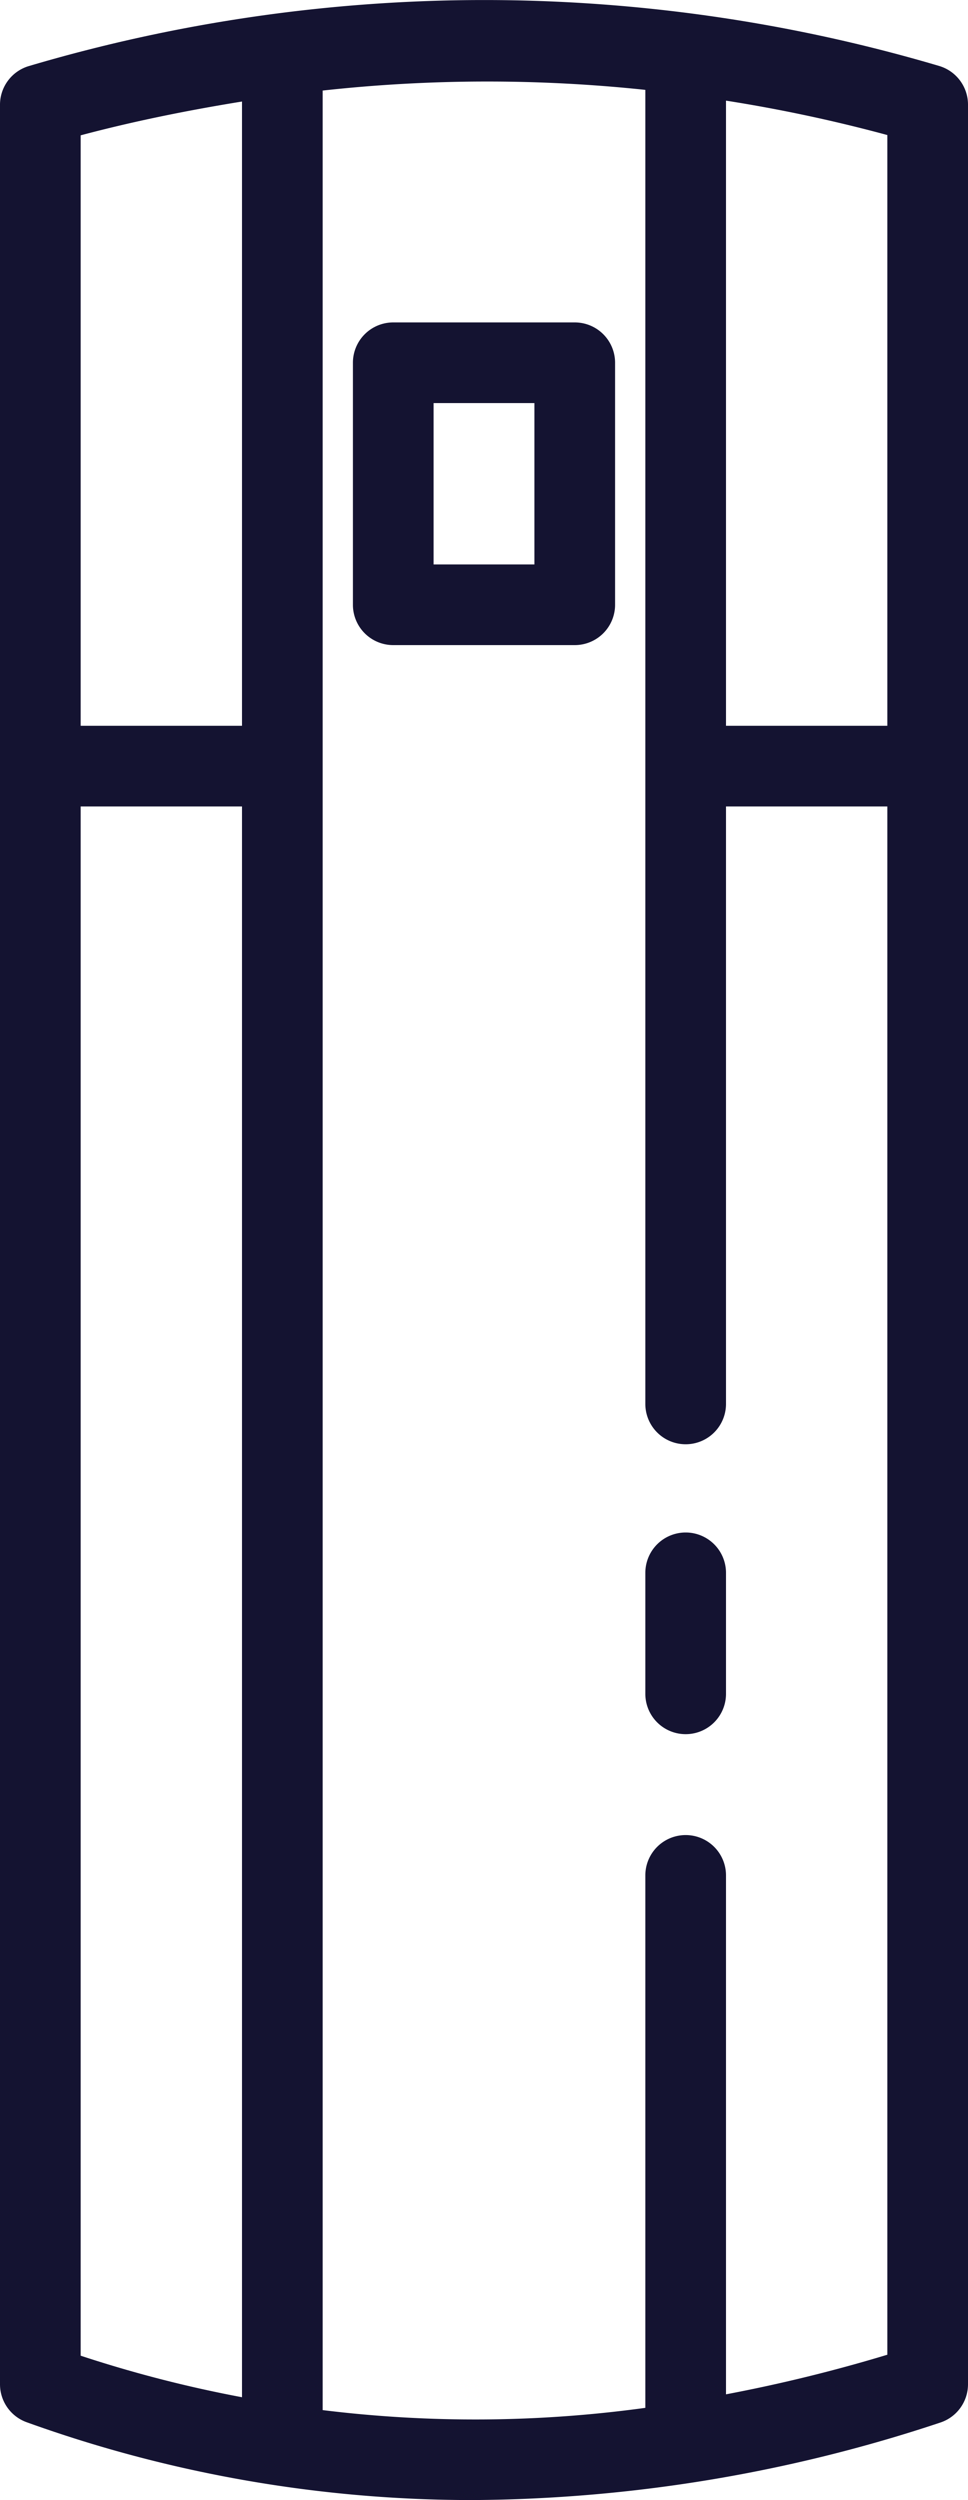
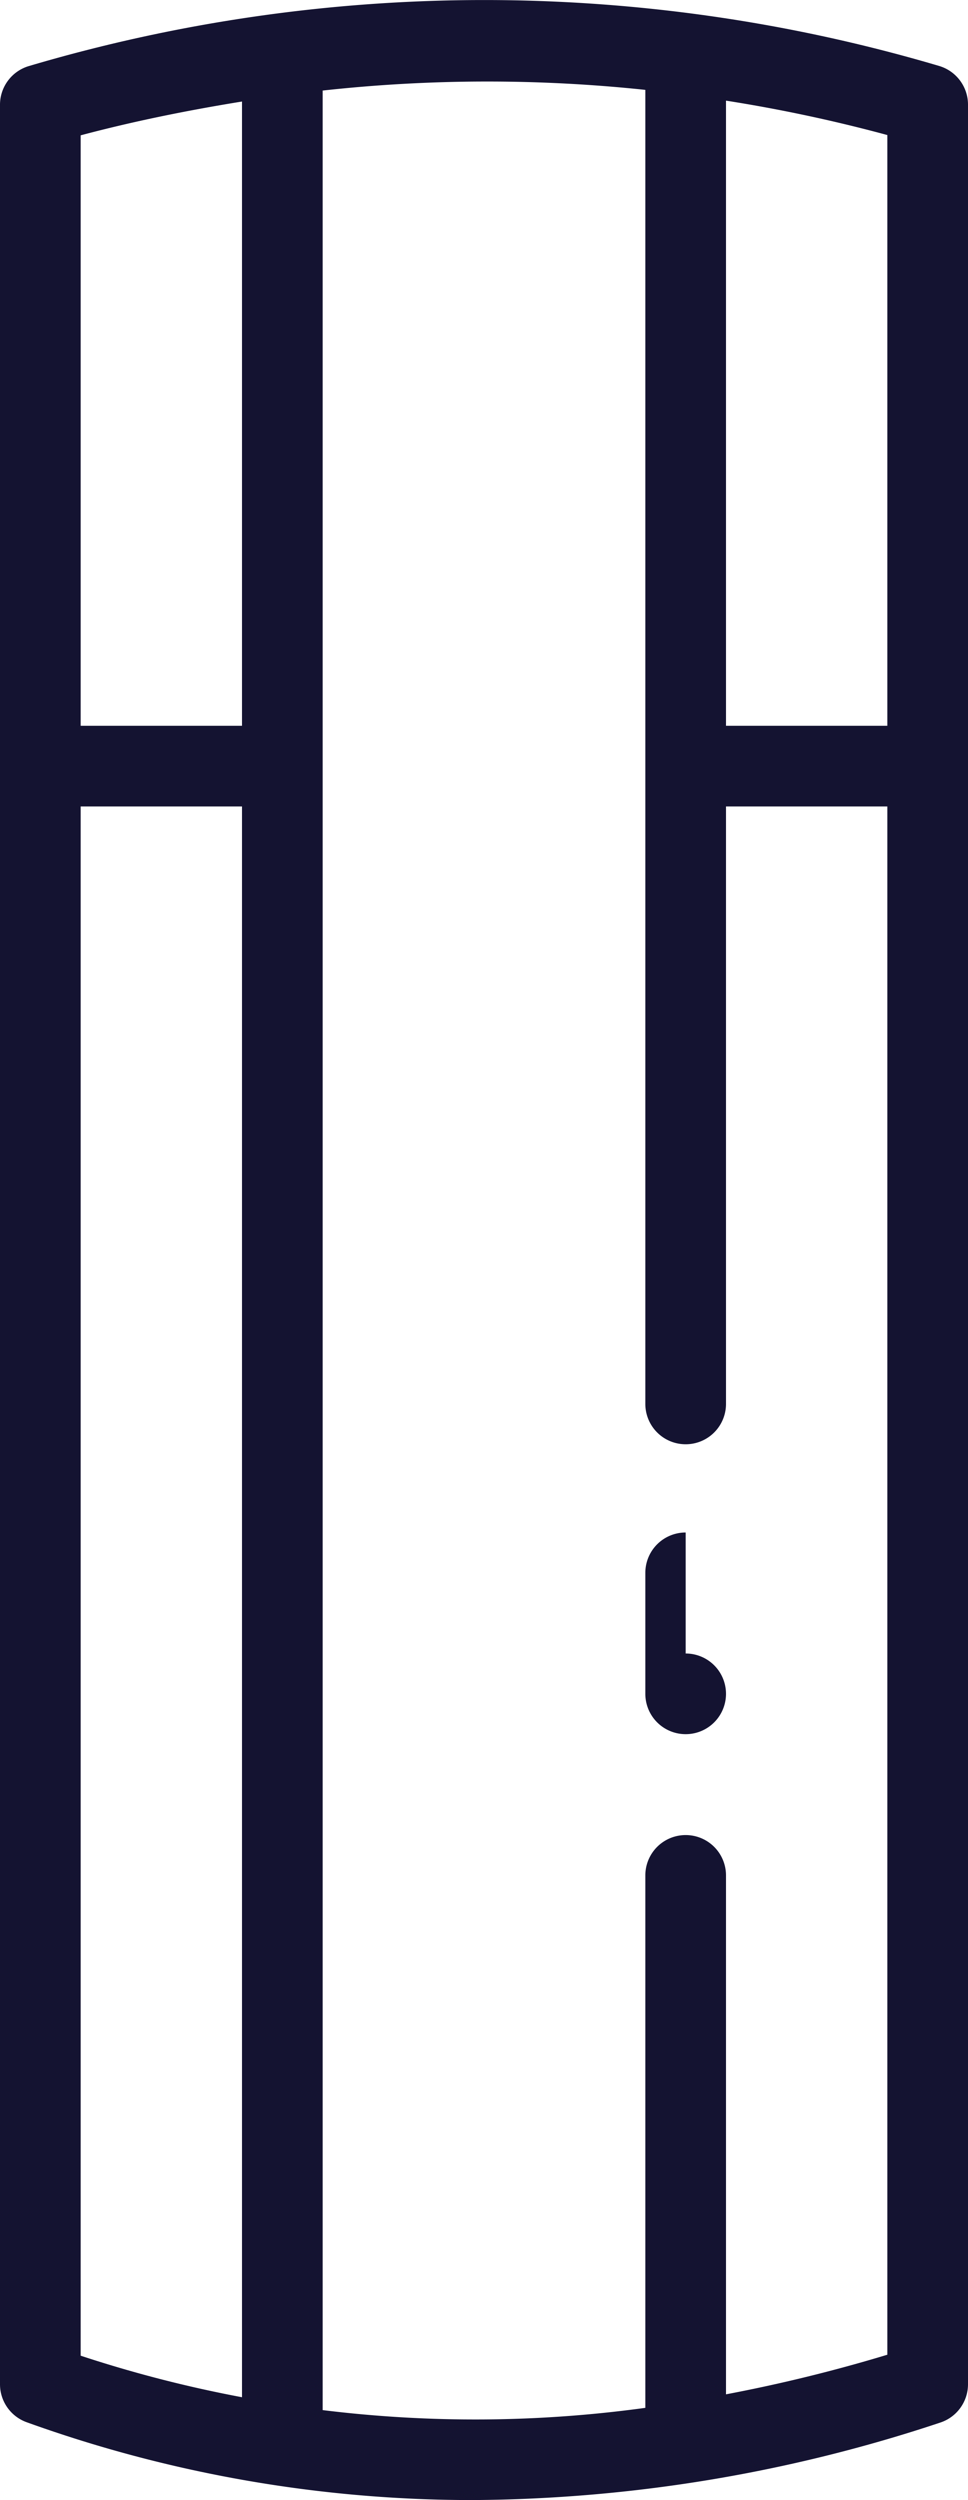
<svg xmlns="http://www.w3.org/2000/svg" width="24" height="61.979" viewBox="0 0 24 61.979">
  <defs>
    <clipPath id="clip-path">
      <rect id="Rechteck_11067" data-name="Rechteck 11067" width="24" height="61.979" transform="translate(0 0)" fill="none" />
    </clipPath>
  </defs>
  <g id="Gruppe_28962" data-name="Gruppe 28962" transform="translate(0 0)">
    <g id="Gruppe_28961" data-name="Gruppe 28961" clip-path="url(#clip-path)">
      <path id="Pfad_102281" data-name="Pfad 102281" d="M23.284,1.635a39.748,39.748,0,0,0-22.559,0A1,1,0,0,0,0,2.594V59.109a1,1,0,0,0,.662.941,32.554,32.554,0,0,0,11.069,1.929,37.317,37.317,0,0,0,11.579-1.92,1,1,0,0,0,.69-.95V2.594a1,1,0,0,0-.716-.959M22,17.993H18V2.495a37.734,37.734,0,0,1,4,.853ZM6,2.517V17.993H2V3.355C3.335,3,4.669,2.733,6,2.517M2,19.993H6V59.43A31.1,31.1,0,0,1,2,58.4ZM18,59.358V46.493a1,1,0,0,0-2,0v13.2a30.945,30.945,0,0,1-8,.056V2.245a37.278,37.278,0,0,1,8-.017V34.805a1,1,0,0,0,2,0V19.993h4V58.376a38.608,38.608,0,0,1-4,.982" fill="#141331" />
-       <path id="Pfad_102282" data-name="Pfad 102282" d="M17,37.992a1,1,0,0,0-1,1v3a1,1,0,0,0,2,0v-3a1,1,0,0,0-1-1" fill="#141331" />
-       <path id="Pfad_102283" data-name="Pfad 102283" d="M14.25,7.993H9.75a1,1,0,0,0-1,1v6a1,1,0,0,0,1,1h4.5a1,1,0,0,0,1-1v-6a1,1,0,0,0-1-1m-1,6h-2.5v-4h2.5Z" fill="#141331" />
+       <path id="Pfad_102282" data-name="Pfad 102282" d="M17,37.992a1,1,0,0,0-1,1v3a1,1,0,0,0,2,0a1,1,0,0,0-1-1" fill="#141331" />
    </g>
  </g>
</svg>